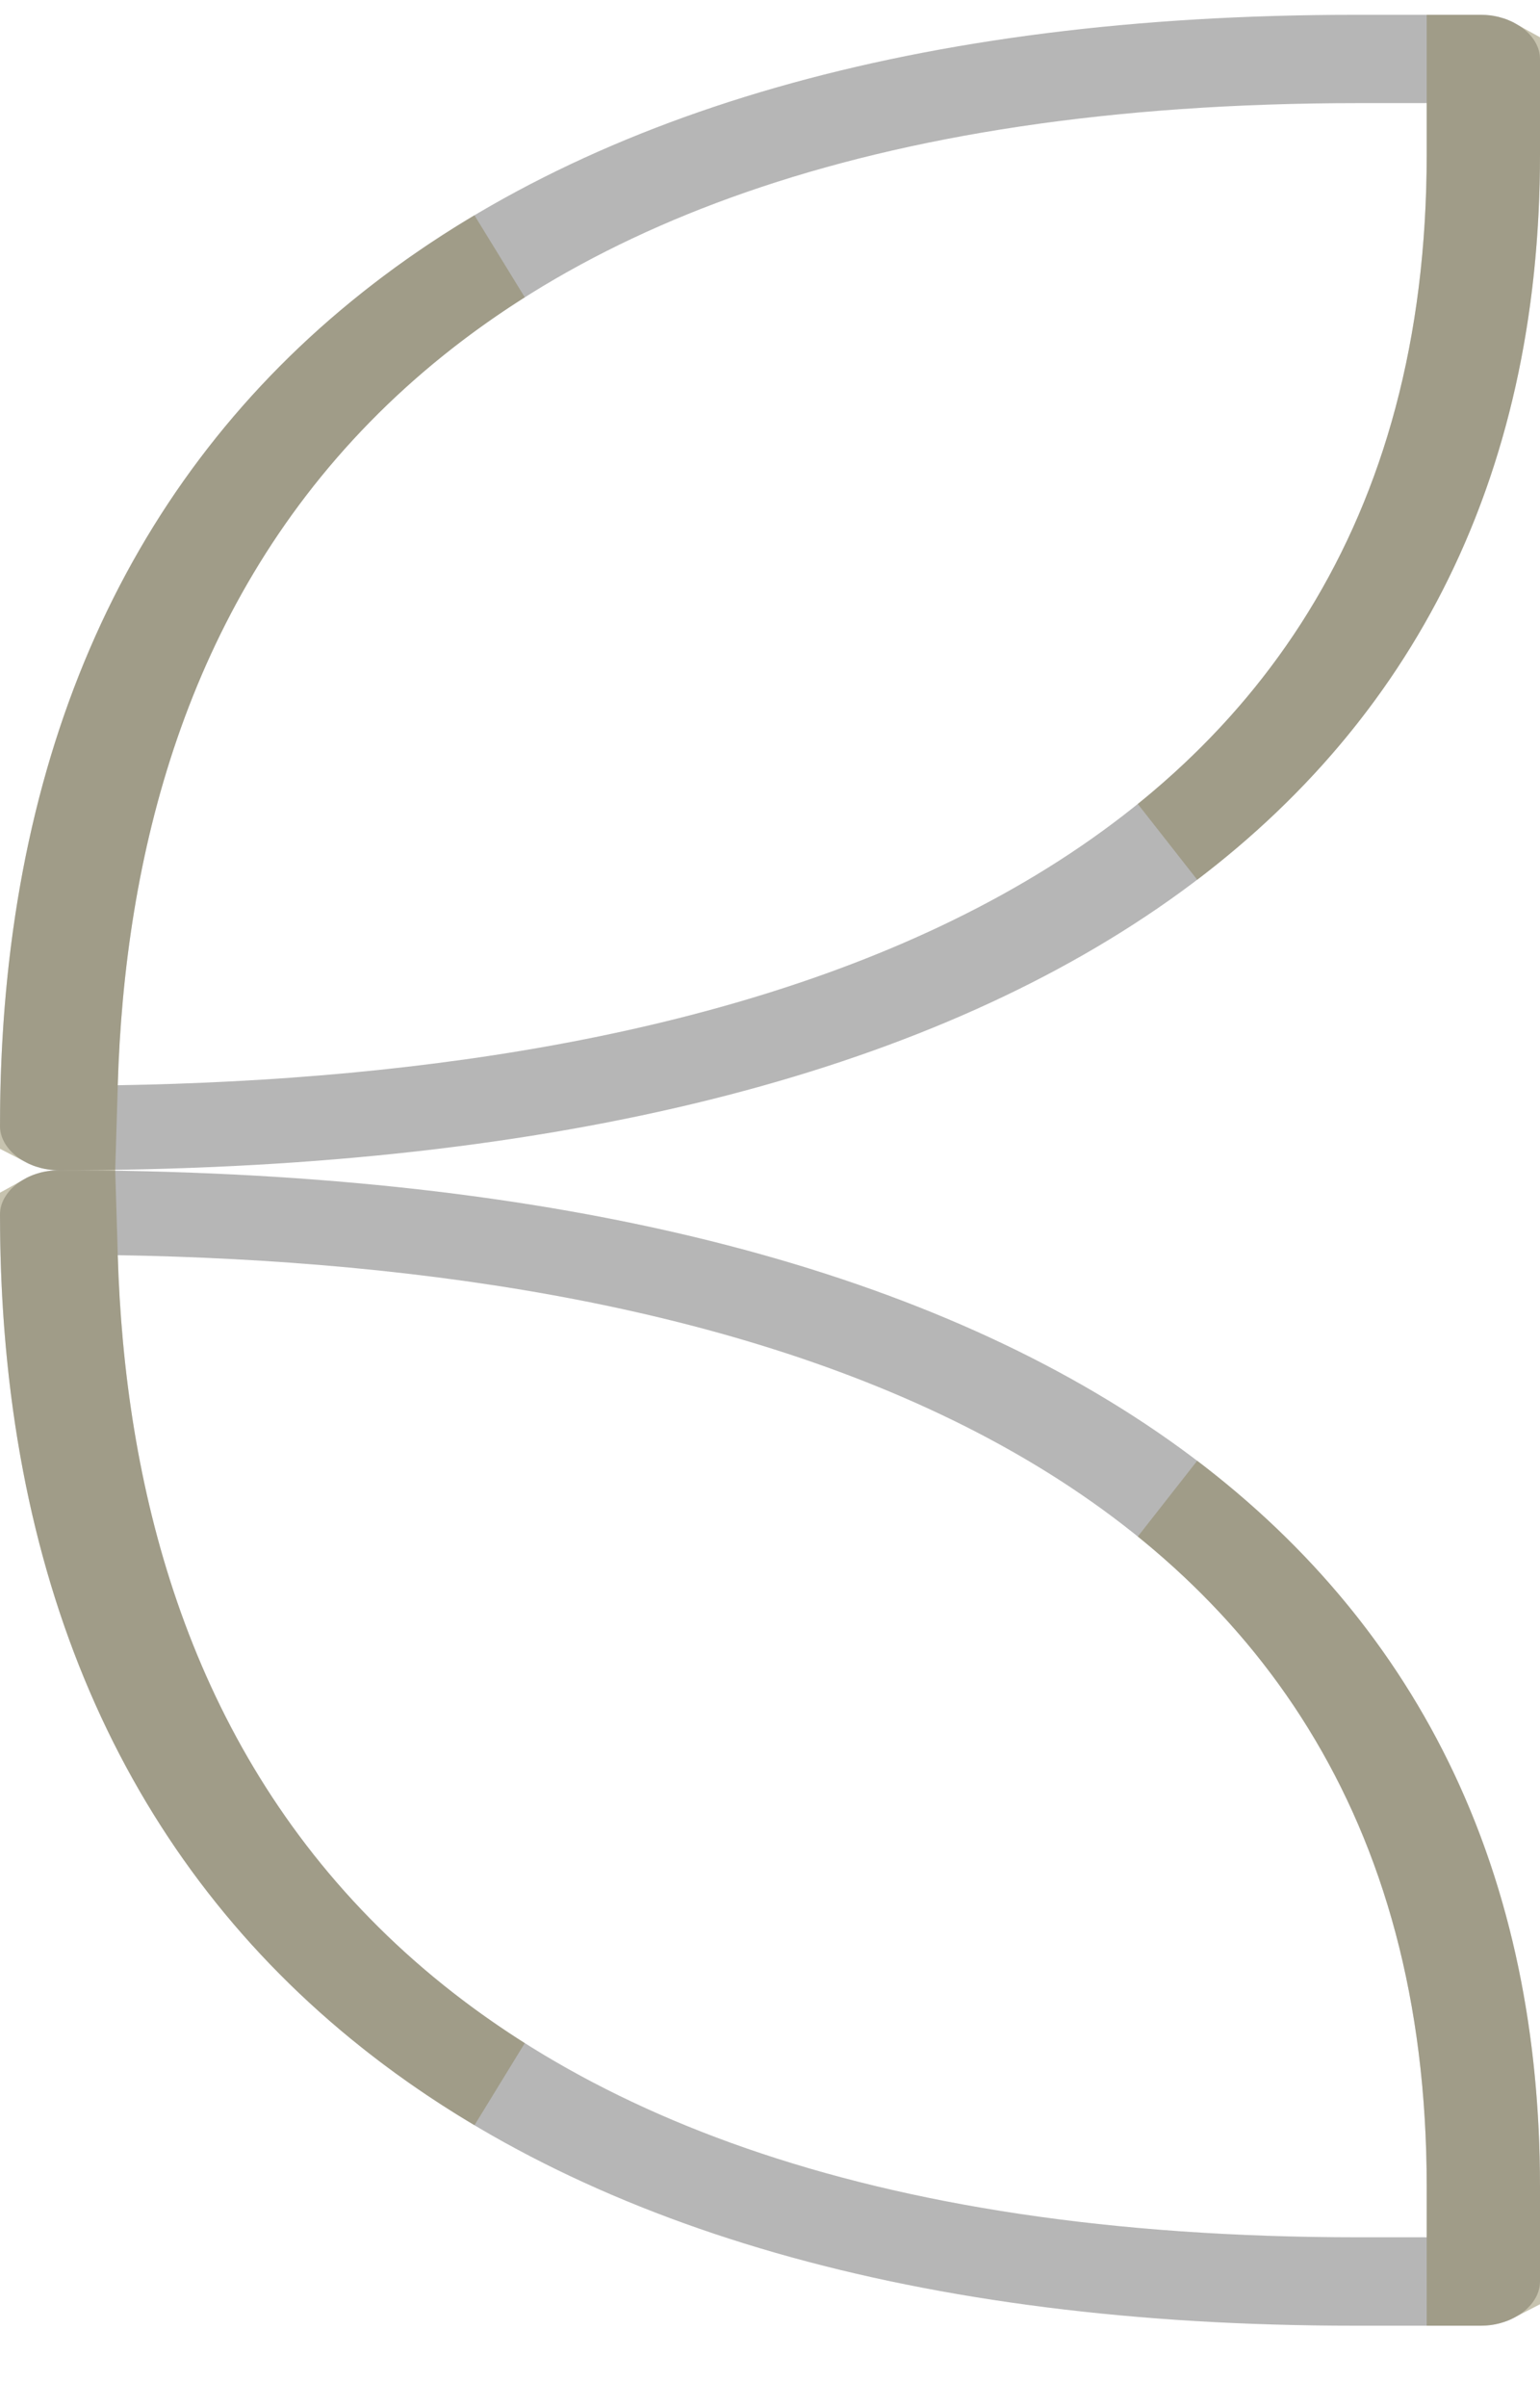
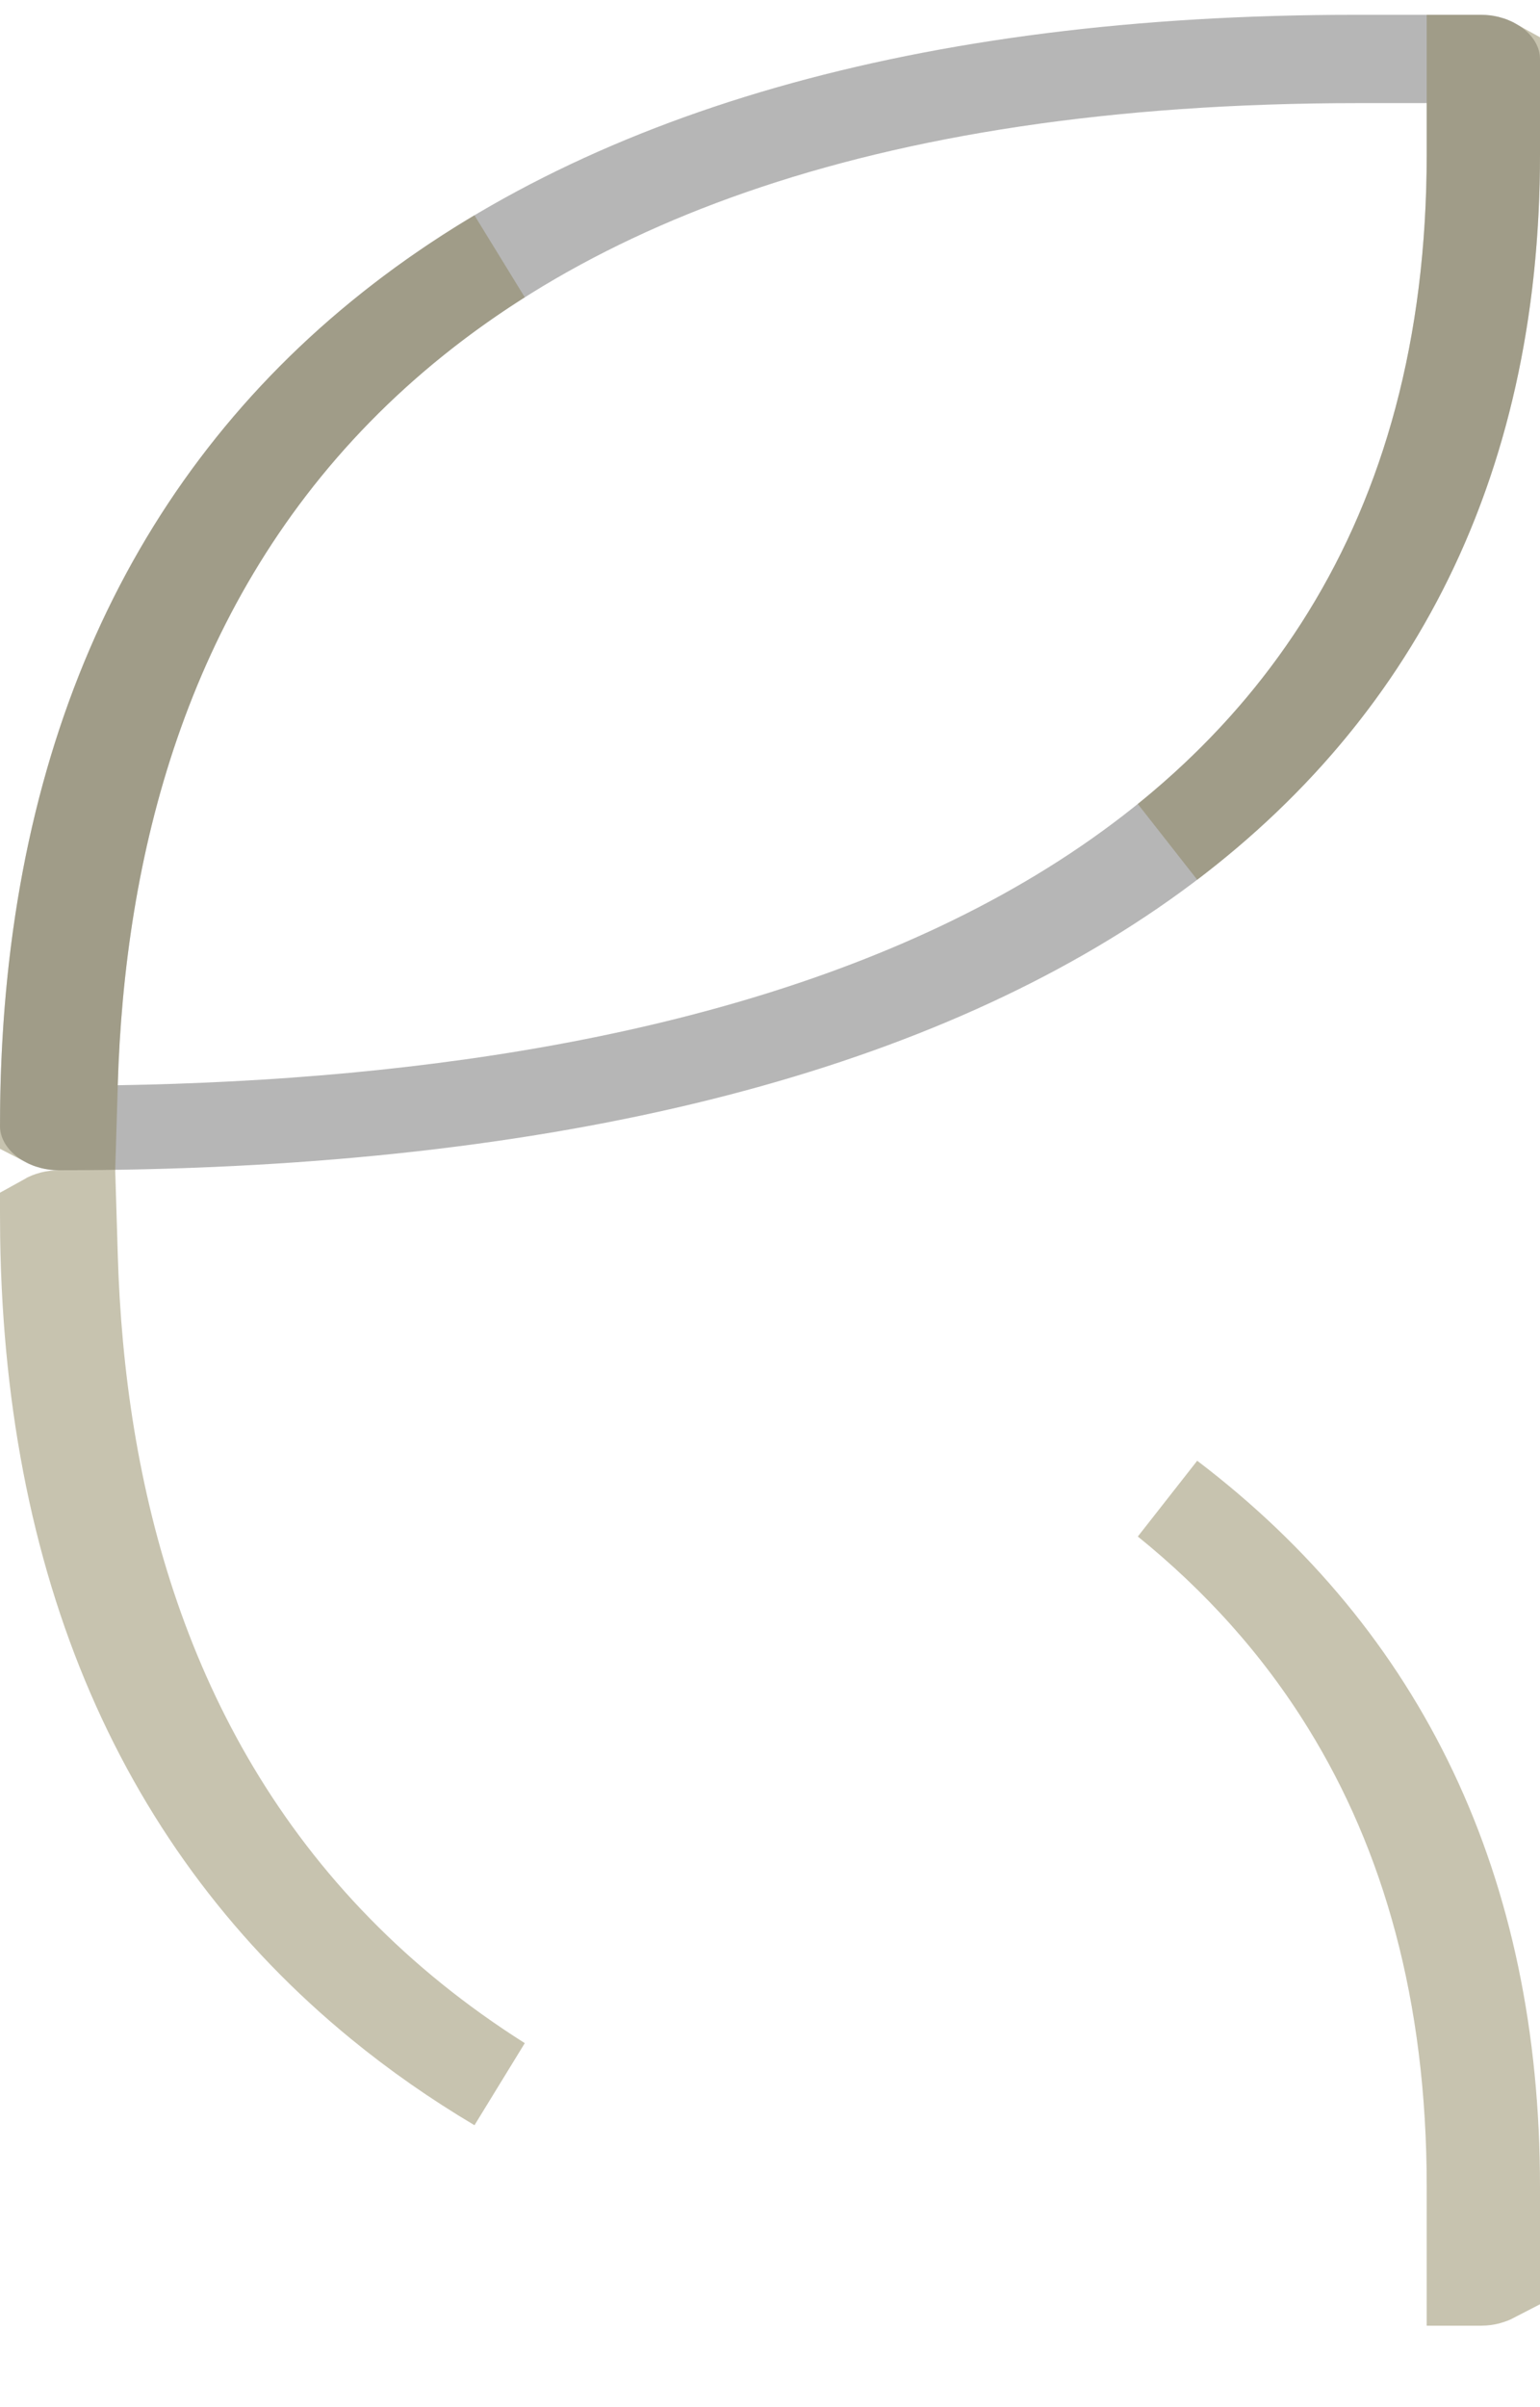
<svg xmlns="http://www.w3.org/2000/svg" width="16" height="25" viewBox="0 0 16 25" fill="none">
  <path d="M9.53674e-07 11.695C9.53674e-07 11.942 0.282 12.154 0.612 12.154C10.541 12.154 16 8.413 16 1.601L16 0.613C16 0.366 15.718 0.154 15.388 0.154H14.071C5.035 0.154 9.53674e-07 4.248 9.53674e-07 11.695ZM14.823 1.601C14.823 9.33 7.576 11.166 1.223 11.271C1.365 6.507 3.765 1.071 14.118 1.071H14.823V1.601Z" fill="#B6B6B6" />
  <path d="M0.612 11.654C0.645 11.654 0.679 11.654 0.712 11.654L0.724 11.257C0.796 8.803 1.452 6.112 3.484 4.035C3.973 3.535 4.537 3.075 5.185 2.665C4.747 2.926 4.34 3.211 3.964 3.519C1.726 5.35 0.515 8.059 0.5 11.628C0.525 11.641 0.564 11.654 0.612 11.654ZM15.323 0.654V1.071V1.601C15.323 3.614 14.851 5.272 14.017 6.621C13.507 7.447 12.868 8.147 12.136 8.739C14.344 7.061 15.5 4.676 15.5 1.601V0.68C15.475 0.666 15.436 0.654 15.388 0.654H15.323Z" stroke="#898155" stroke-opacity="0.47" />
-   <path d="M9.53674e-07 12.613C9.53674e-07 12.366 0.282 12.154 0.612 12.154C10.541 12.154 16 15.895 16 22.707L16 23.695C16 23.942 15.718 24.154 15.388 24.154H14.071C5.035 24.154 9.53674e-07 20.06 9.53674e-07 12.613ZM14.823 22.707C14.823 14.977 7.576 13.142 1.223 13.036C1.365 17.801 3.765 23.236 14.118 23.236H14.823V22.707Z" fill="#B6B6B6" />
  <path d="M0.612 12.654C0.645 12.654 0.679 12.654 0.712 12.654L0.724 13.051C0.796 15.504 1.452 18.196 3.484 20.273C3.973 20.773 4.537 21.232 5.185 21.642C4.747 21.382 4.34 21.097 3.964 20.789C1.726 18.958 0.515 16.249 0.5 12.68C0.525 12.666 0.564 12.654 0.612 12.654ZM15.323 23.654V23.236V22.707C15.323 20.693 14.851 19.036 14.017 17.687C13.507 16.861 12.868 16.161 12.136 15.569C14.344 17.247 15.5 19.631 15.5 22.707V23.628C15.475 23.641 15.436 23.654 15.388 23.654H15.323Z" stroke="#898155" stroke-opacity="0.47" />
</svg>